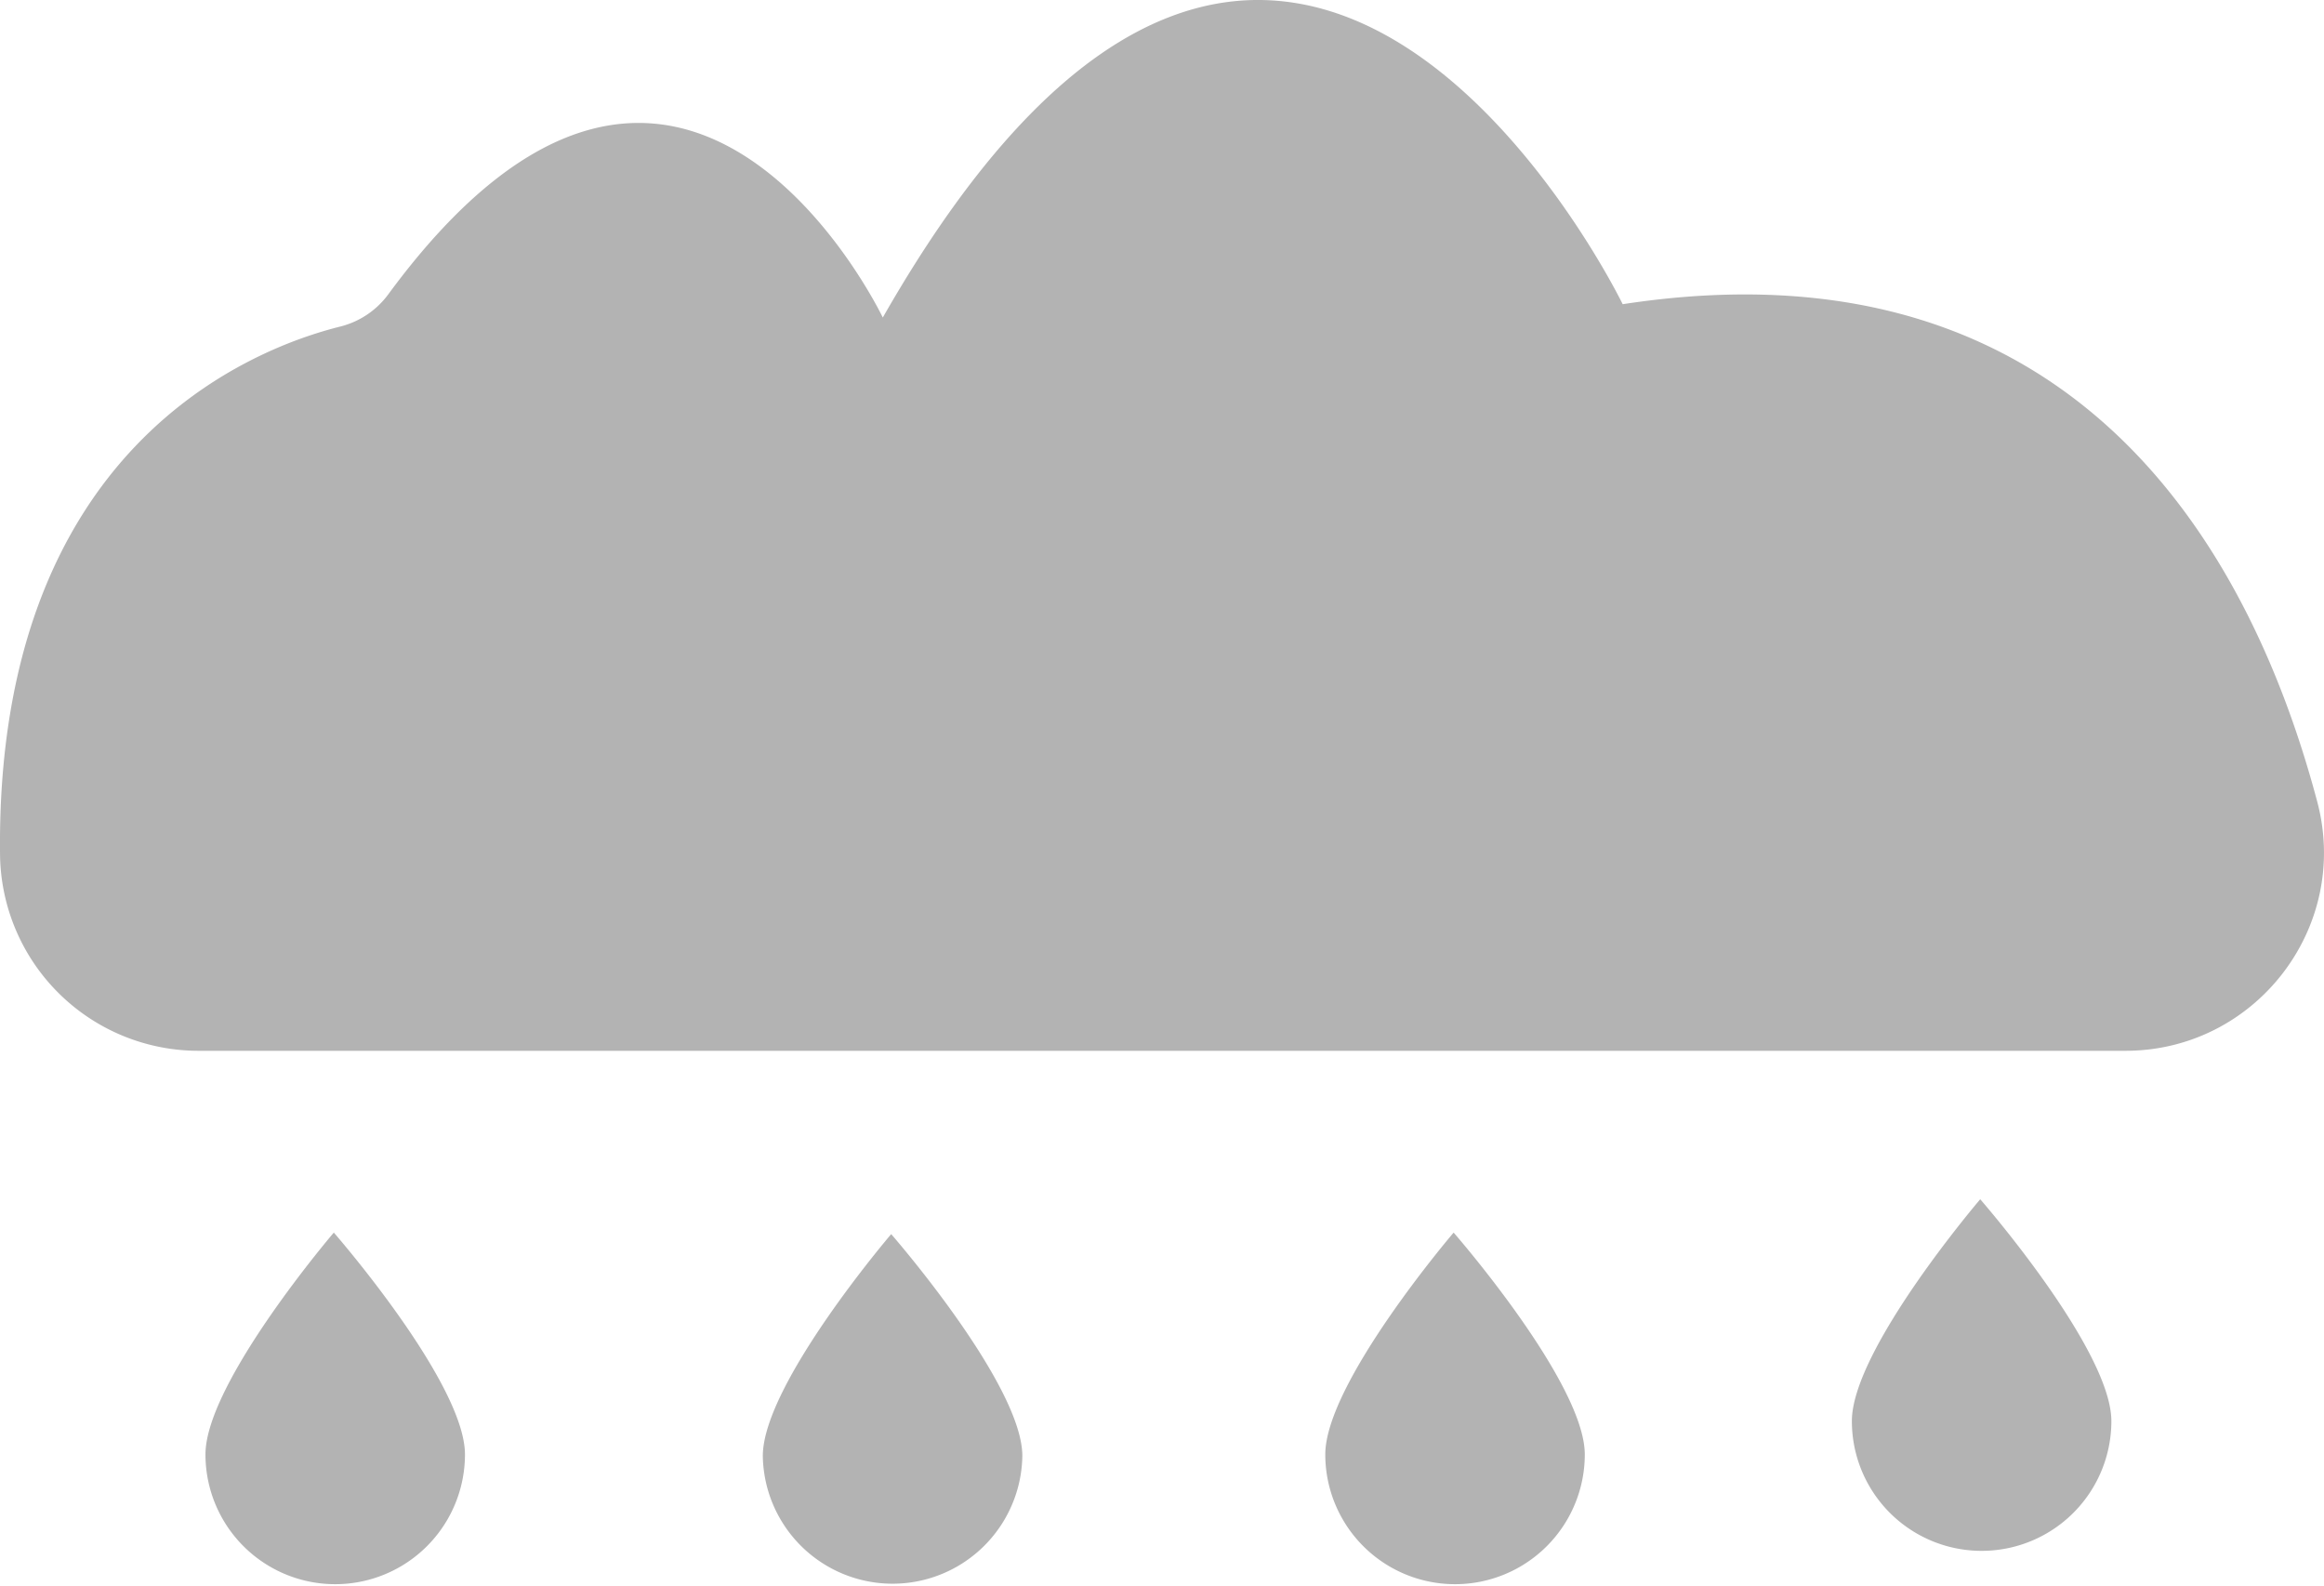
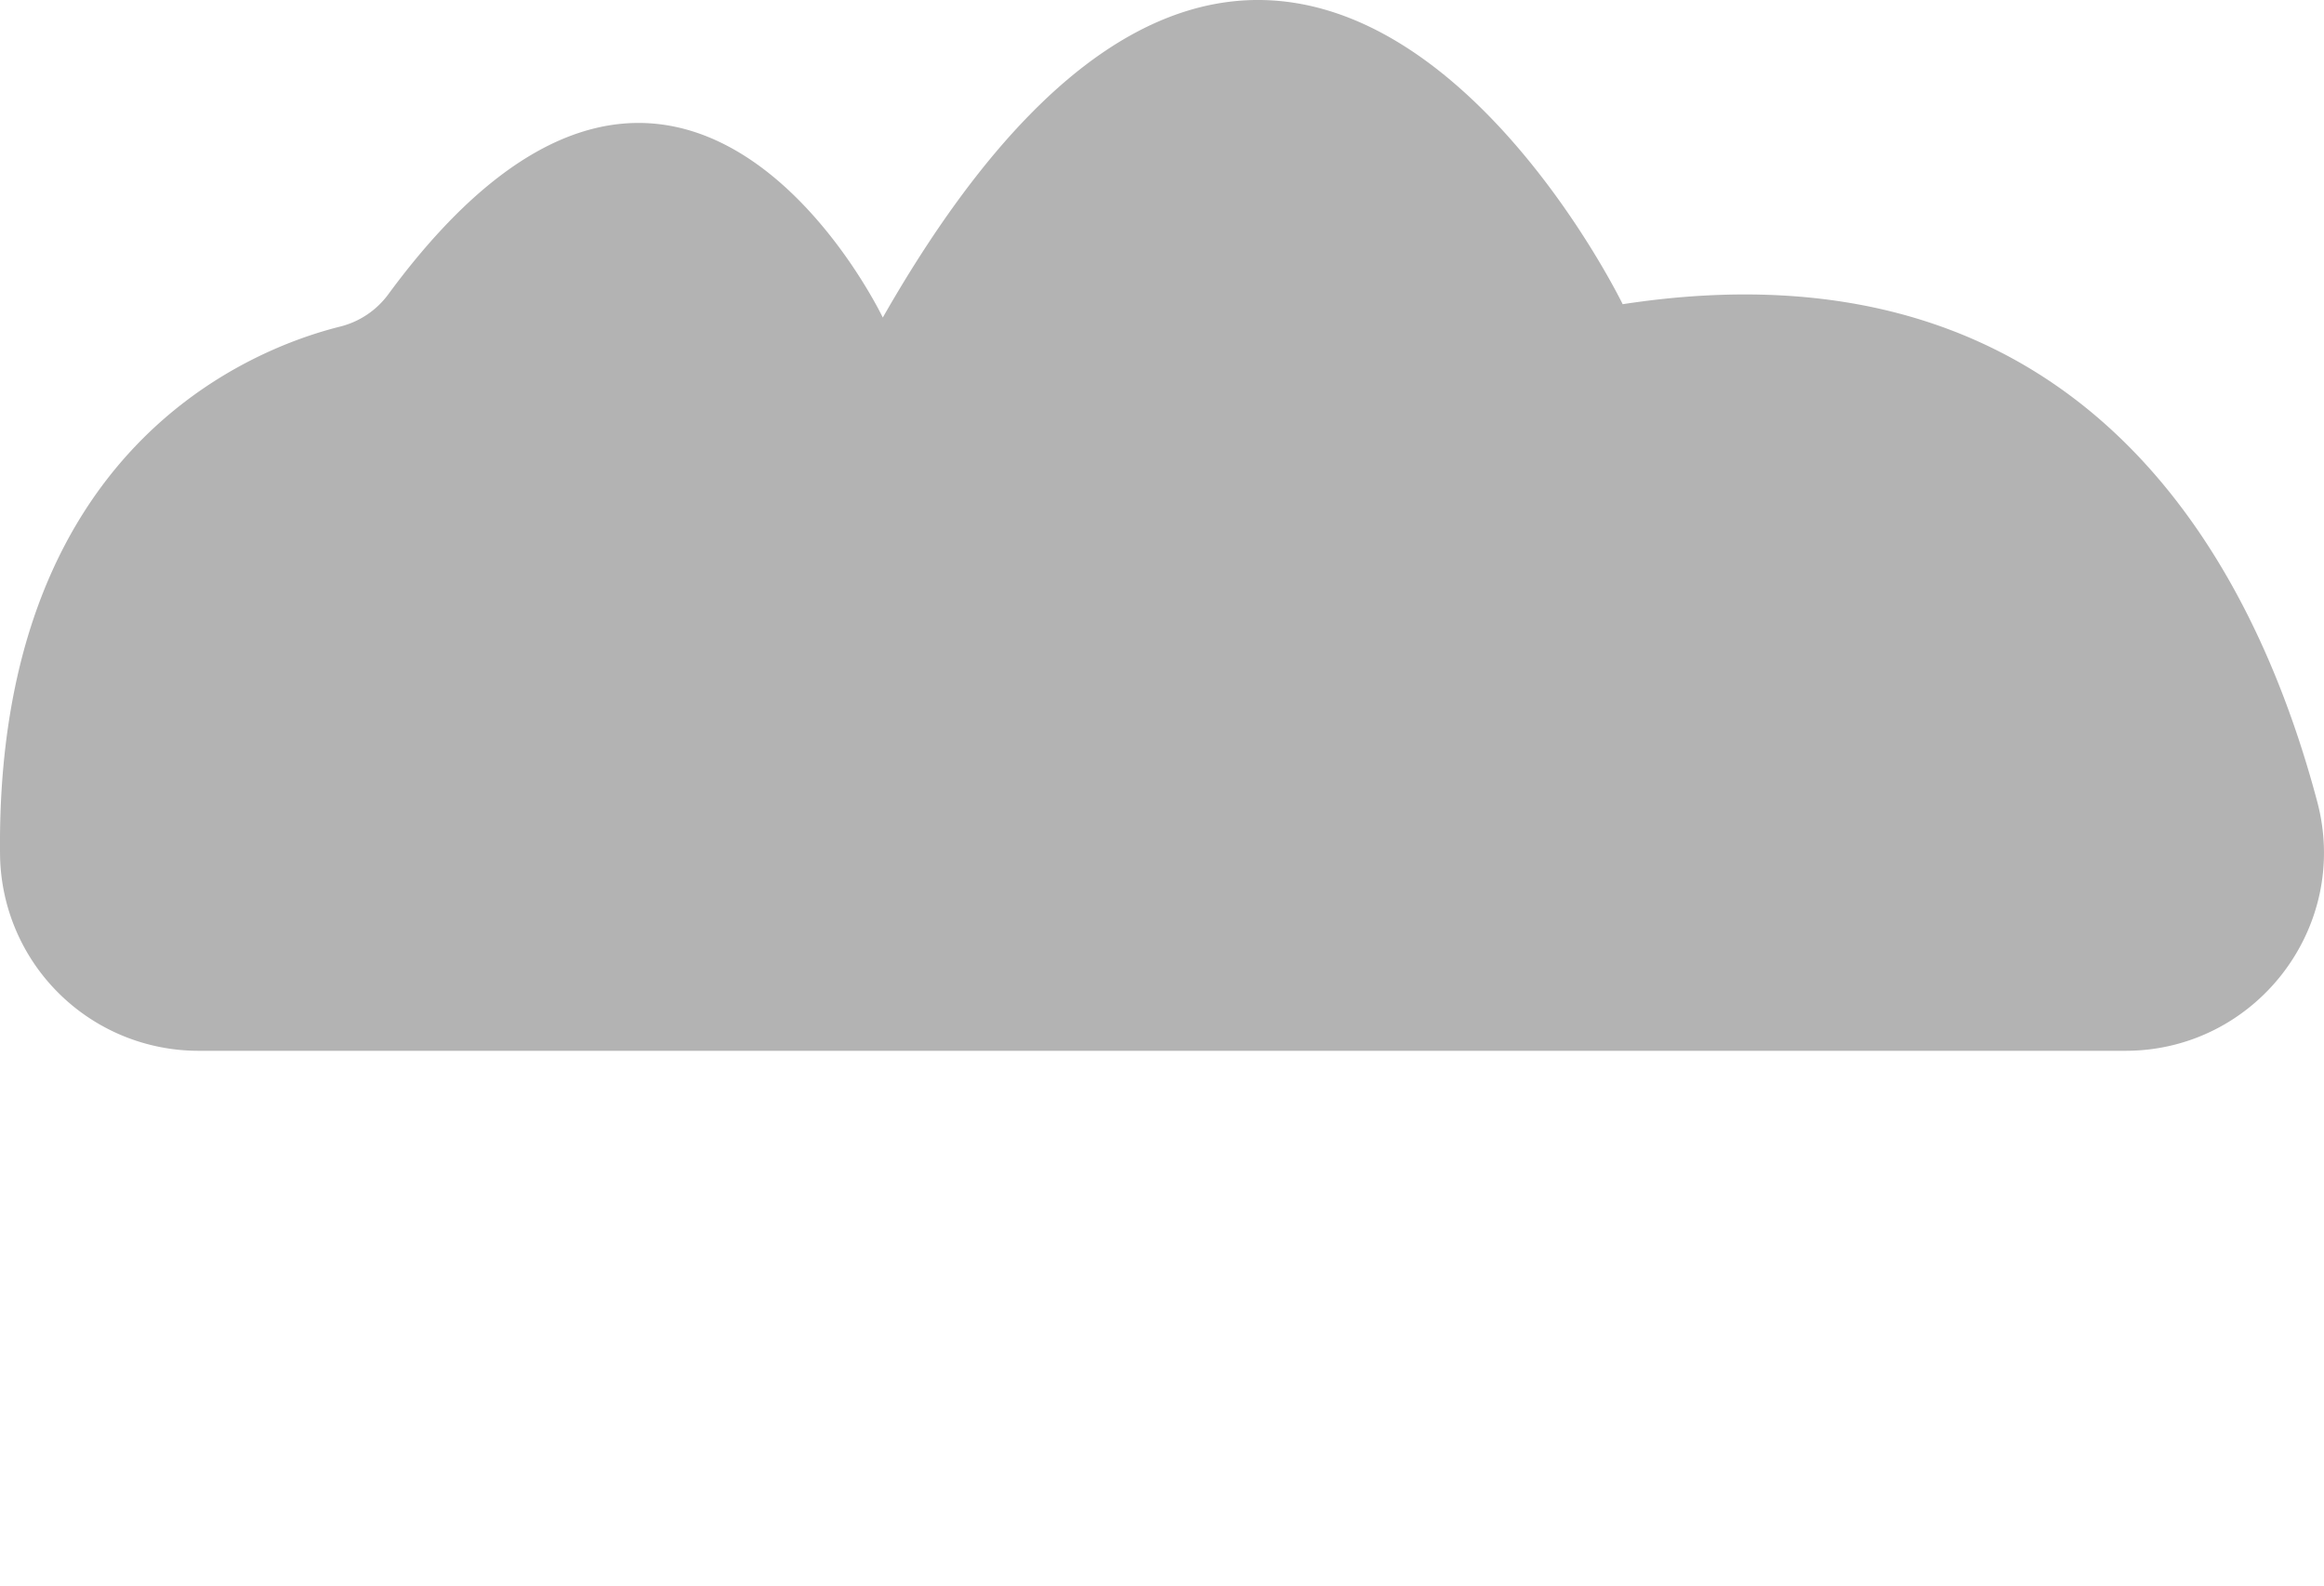
<svg xmlns="http://www.w3.org/2000/svg" id="Слой_1" data-name="Слой 1" viewBox="0 0 697.31 475.77">
  <defs>
    <style>.cls-1{fill:#b3b3b3;}</style>
  </defs>
  <path class="cls-1" d="M557.16,585.5h578.19c39,0,67.57-37,57.56-74.7-19.37-73-71-170.39-208.41-149.3,0,0-101-208-222,4,0,0-60.4-126.56-148.35-7a25.63,25.63,0,0,1-14.41,9.7c-26.42,6.58-103.41,36.25-102.11,158.3A59.56,59.56,0,0,0,557.16,585.5Z" transform="translate(-497.62 -270.23)" />
-   <path class="cls-1" d="M726.5,707.07c0-21.51,38.52-66.57,38.52-66.57s39.35,45.06,39.35,66.57a38.94,38.94,0,0,1-77.87,0Z" transform="translate(-497.62 -270.23)" />
-   <path class="cls-1" d="M559.27,706.6c0-21.5,38.51-66.56,38.51-66.56s39.35,45.06,39.35,66.56a38.93,38.93,0,1,1-77.86,0Z" transform="translate(-497.62 -270.23)" />
-   <path class="cls-1" d="M895.27,706.6c0-21.5,38.51-66.56,38.51-66.56s39.35,45.06,39.35,66.56a38.93,38.93,0,1,1-77.86,0Z" transform="translate(-497.62 -270.23)" />
-   <path class="cls-1" d="M1053.27,696.6c0-21.5,38.51-66.56,38.51-66.56s39.35,45.06,39.35,66.56a38.93,38.93,0,1,1-77.86,0Z" transform="translate(-497.62 -270.23)" />
</svg>